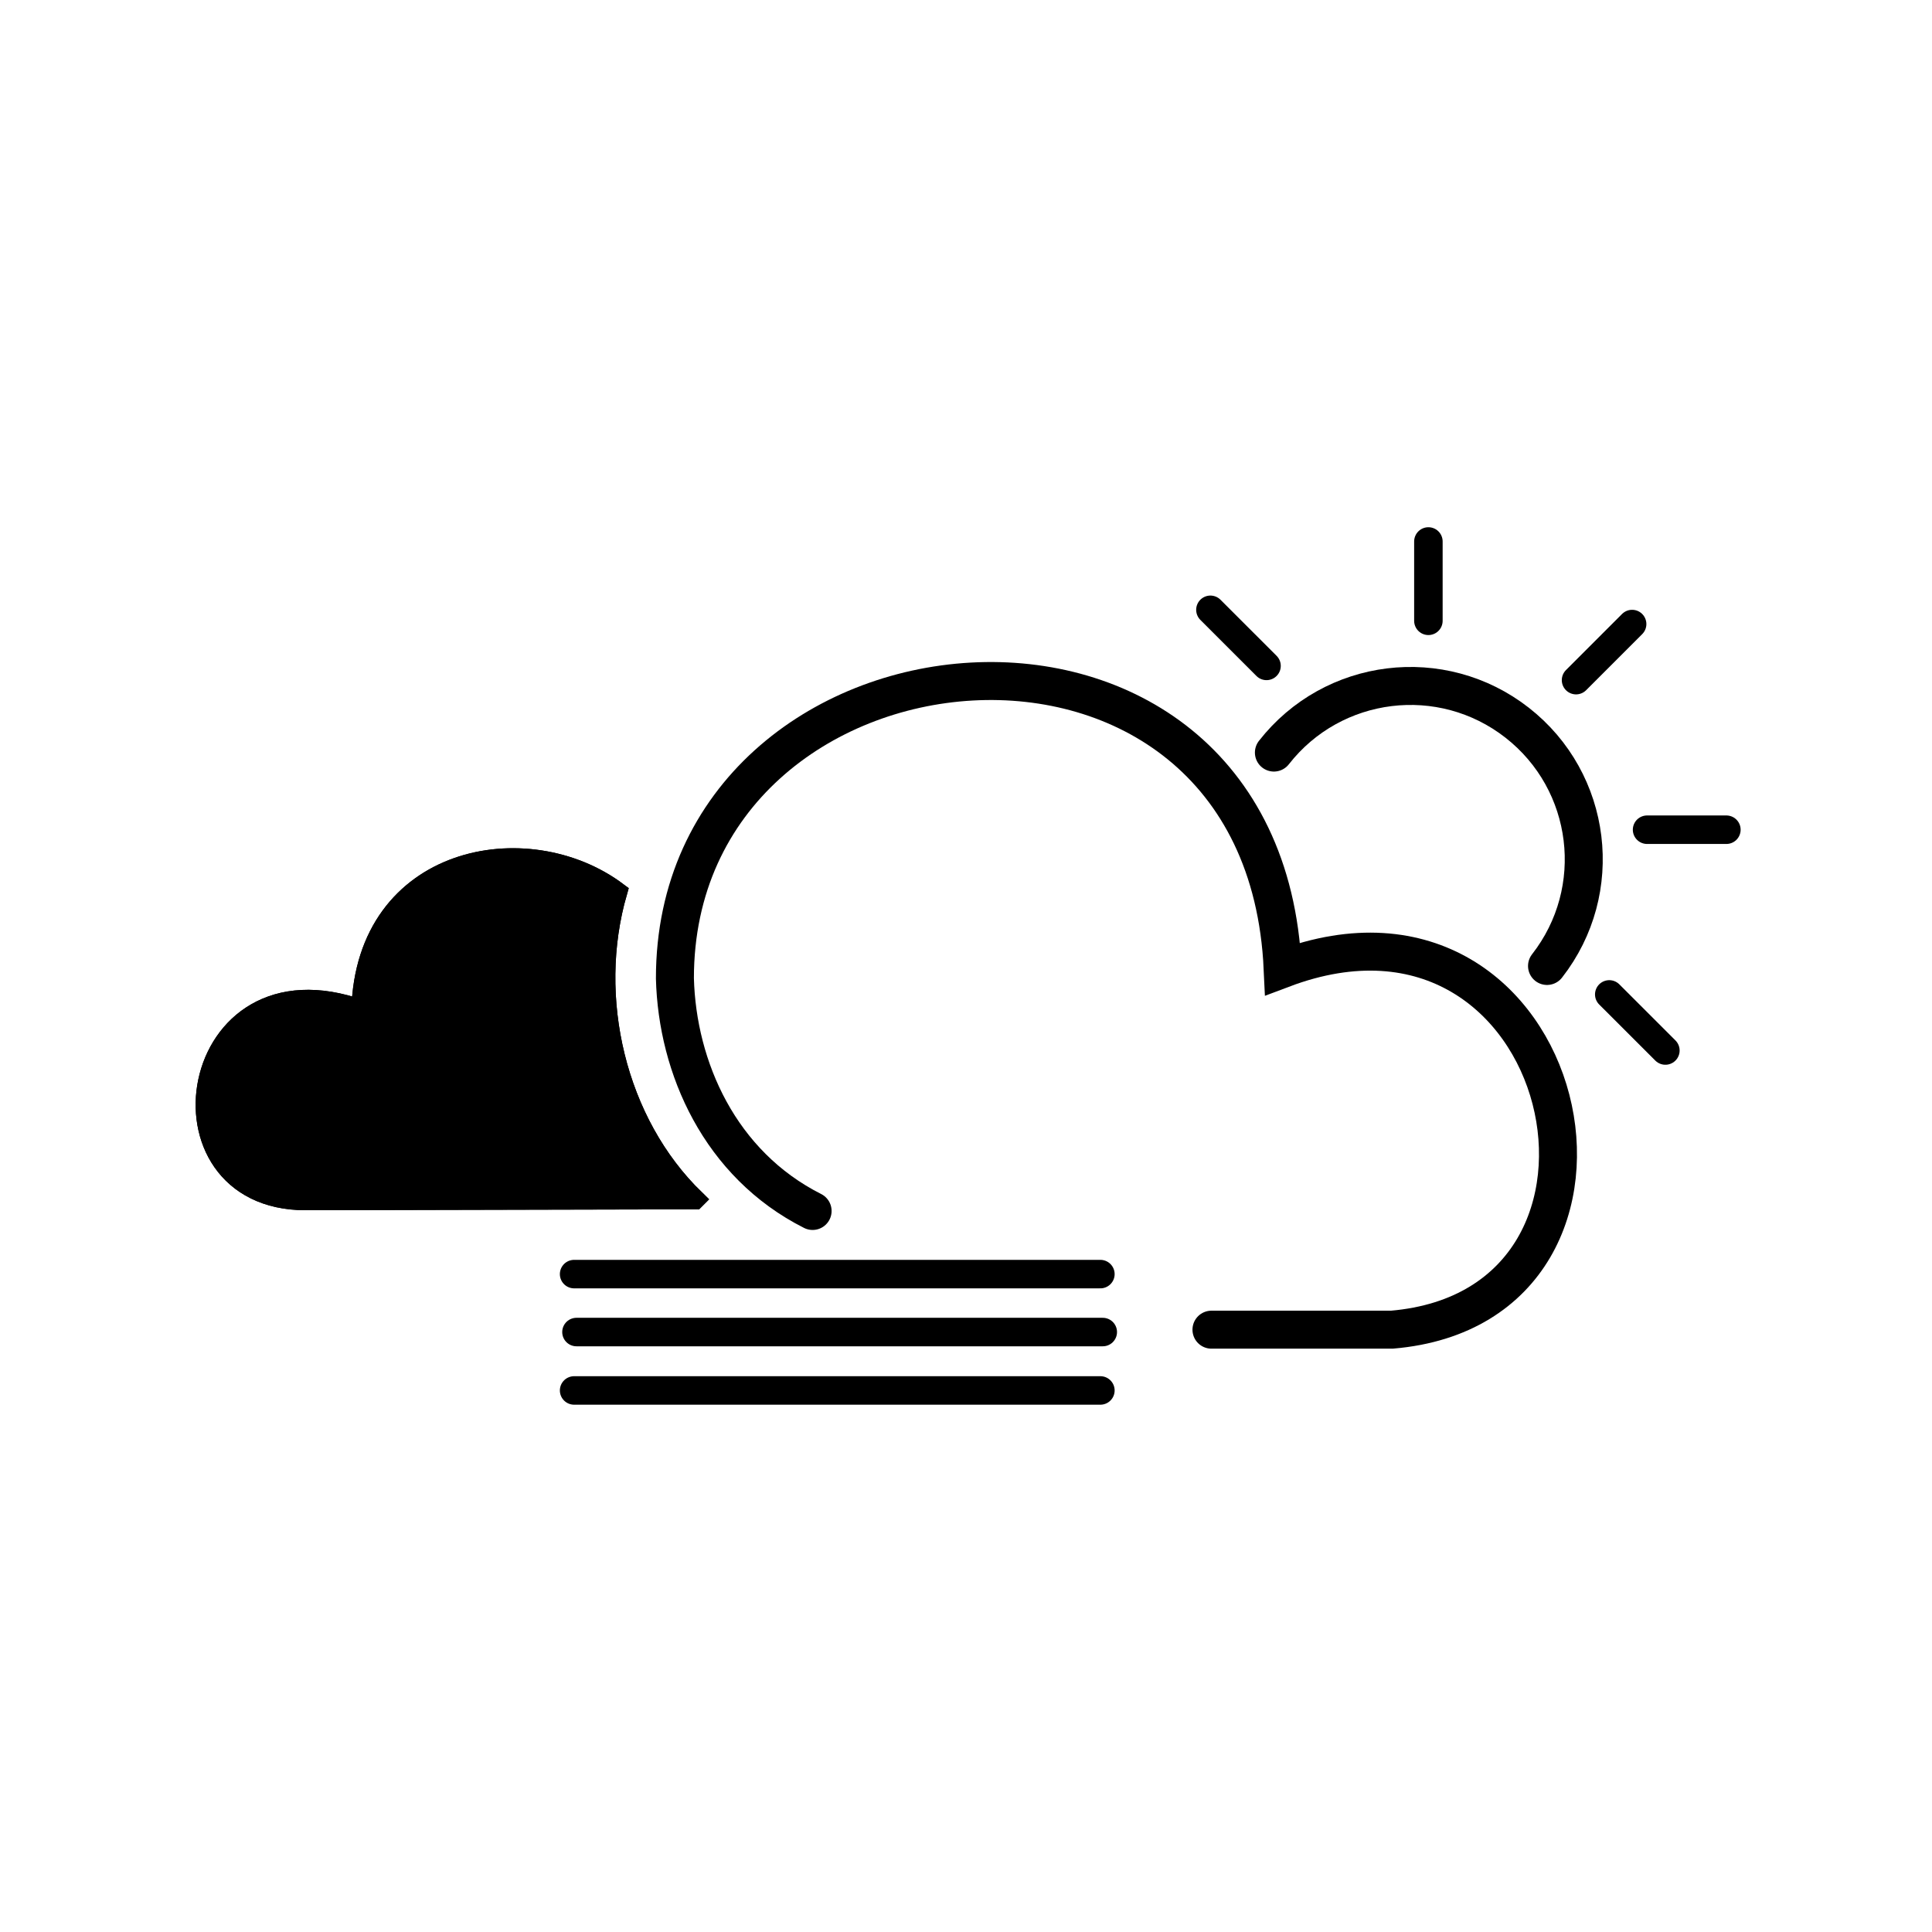
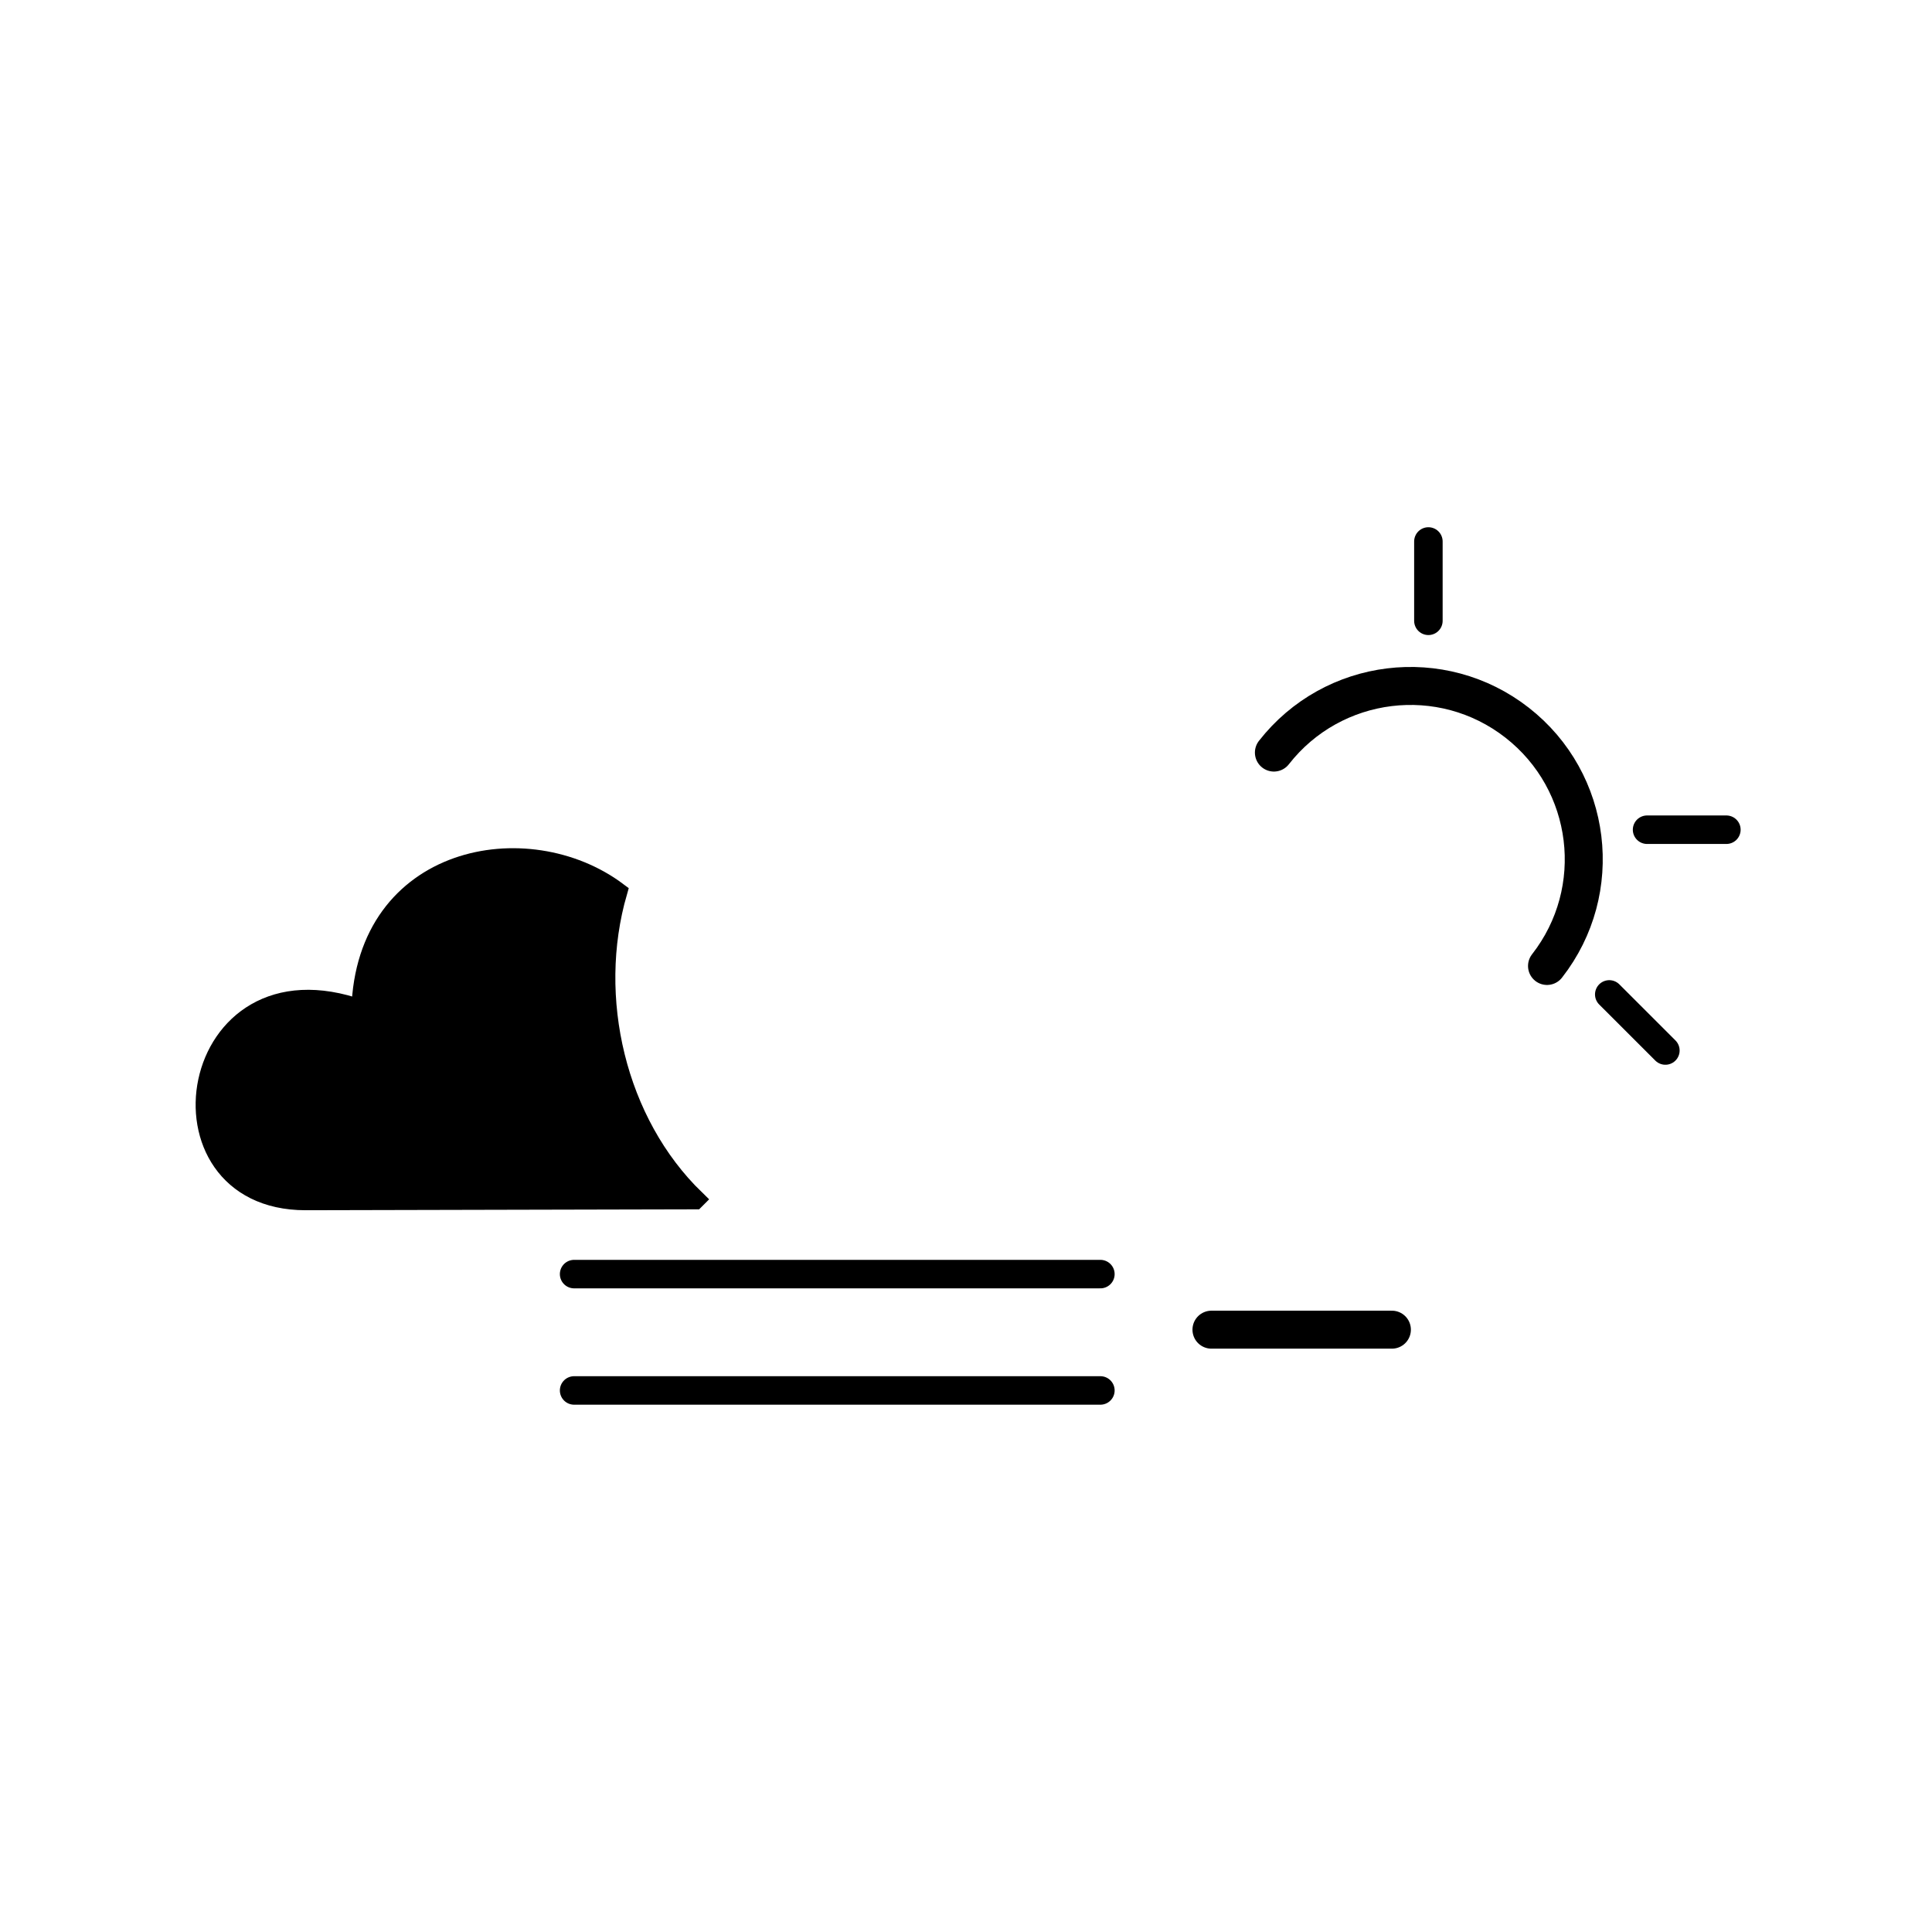
<svg xmlns="http://www.w3.org/2000/svg" width="800px" height="800px" version="1.1" viewBox="144 144 512 512">
  <g stroke="#000000" stroke-miterlimit="3.864">
-     <path transform="matrix(5.038 0 0 5.038 148.09 148.09)" d="m62.914 69.132h9.491c14.736-1.249 9.491-24.727-5.745-18.982-0.999-21.729-31.97-18.732-31.97 0.5 0.12 4.702 2.368 9.78 7.243 12.238" fill="none" stroke-linecap="round" stroke-width="1.998" />
+     <path transform="matrix(5.038 0 0 5.038 148.09 148.09)" d="m62.914 69.132h9.491" fill="none" stroke-linecap="round" stroke-width="1.998" />
    <path transform="matrix(5.038 0 0 5.038 148.09 148.09)" d="m66.198 38.775c3.1-3.968 8.828-4.671 12.796-1.571 3.967 3.1 4.671 8.829 1.571 12.796" fill="none" stroke-linecap="round" stroke-width="1.998" />
    <path transform="matrix(5.038 0 0 5.038 148.09 148.09)" d="m85.828 42.833h4.172" fill="none" stroke-linecap="round" stroke-width="1.499" />
    <path transform="matrix(5.038 0 0 5.038 148.09 148.09)" d="m74.325 31.844v-4.173" fill="none" stroke-linecap="round" stroke-width="1.499" />
    <path transform="matrix(5.038 0 0 5.038 148.09 148.09)" d="m83.839 51.497 2.952 2.95" fill="none" stroke-linecap="round" stroke-width="1.499" />
-     <path transform="matrix(5.038 0 0 5.038 148.09 148.09)" d="m82.092 34.965 2.95-2.95" fill="none" stroke-linecap="round" stroke-width="1.499" />
-     <path transform="matrix(5.038 0 0 5.038 148.09 148.09)" d="m62.859 31.266 2.951 2.95" fill="none" stroke-linecap="round" stroke-width="1.499" />
-     <path transform="matrix(5.038 0 0 5.038 148.09 148.09)" d="m57.196 69.257h-27.684" fill="none" stroke-linecap="round" stroke-width="1.499" />
    <path transform="matrix(5.038 0 0 5.038 148.09 148.09)" d="m57.071 66.209h-27.683" fill="none" stroke-linecap="round" stroke-width="1.499" />
    <path transform="matrix(5.038 0 0 5.038 148.09 148.09)" d="m57.071 72.329h-27.683" fill="none" stroke-linecap="round" stroke-width="1.499" />
    <path transform="matrix(5.038 0 0 5.038 148.09 148.09)" d="m35.748 62.281-20.488 0.047c-8.343 0-6.314-13.352 2.933-10.019 0.231-8.164 8.737-9.743 13.468-6.201-1.602 5.551-0.085 12.126 4.087 16.173z" fill-rule="evenodd" stroke-width="1.042" />
-     <path transform="matrix(5.038 0 0 5.038 148.09 148.09)" d="m35.748 62.281-20.488 0.047c-8.343 0-6.314-13.352 2.933-10.019 0.231-8.164 8.737-9.743 13.468-6.201-1.602 5.551-0.085 12.126 4.087 16.173z" fill-rule="evenodd" stroke-width="1.041" />
  </g>
</svg>